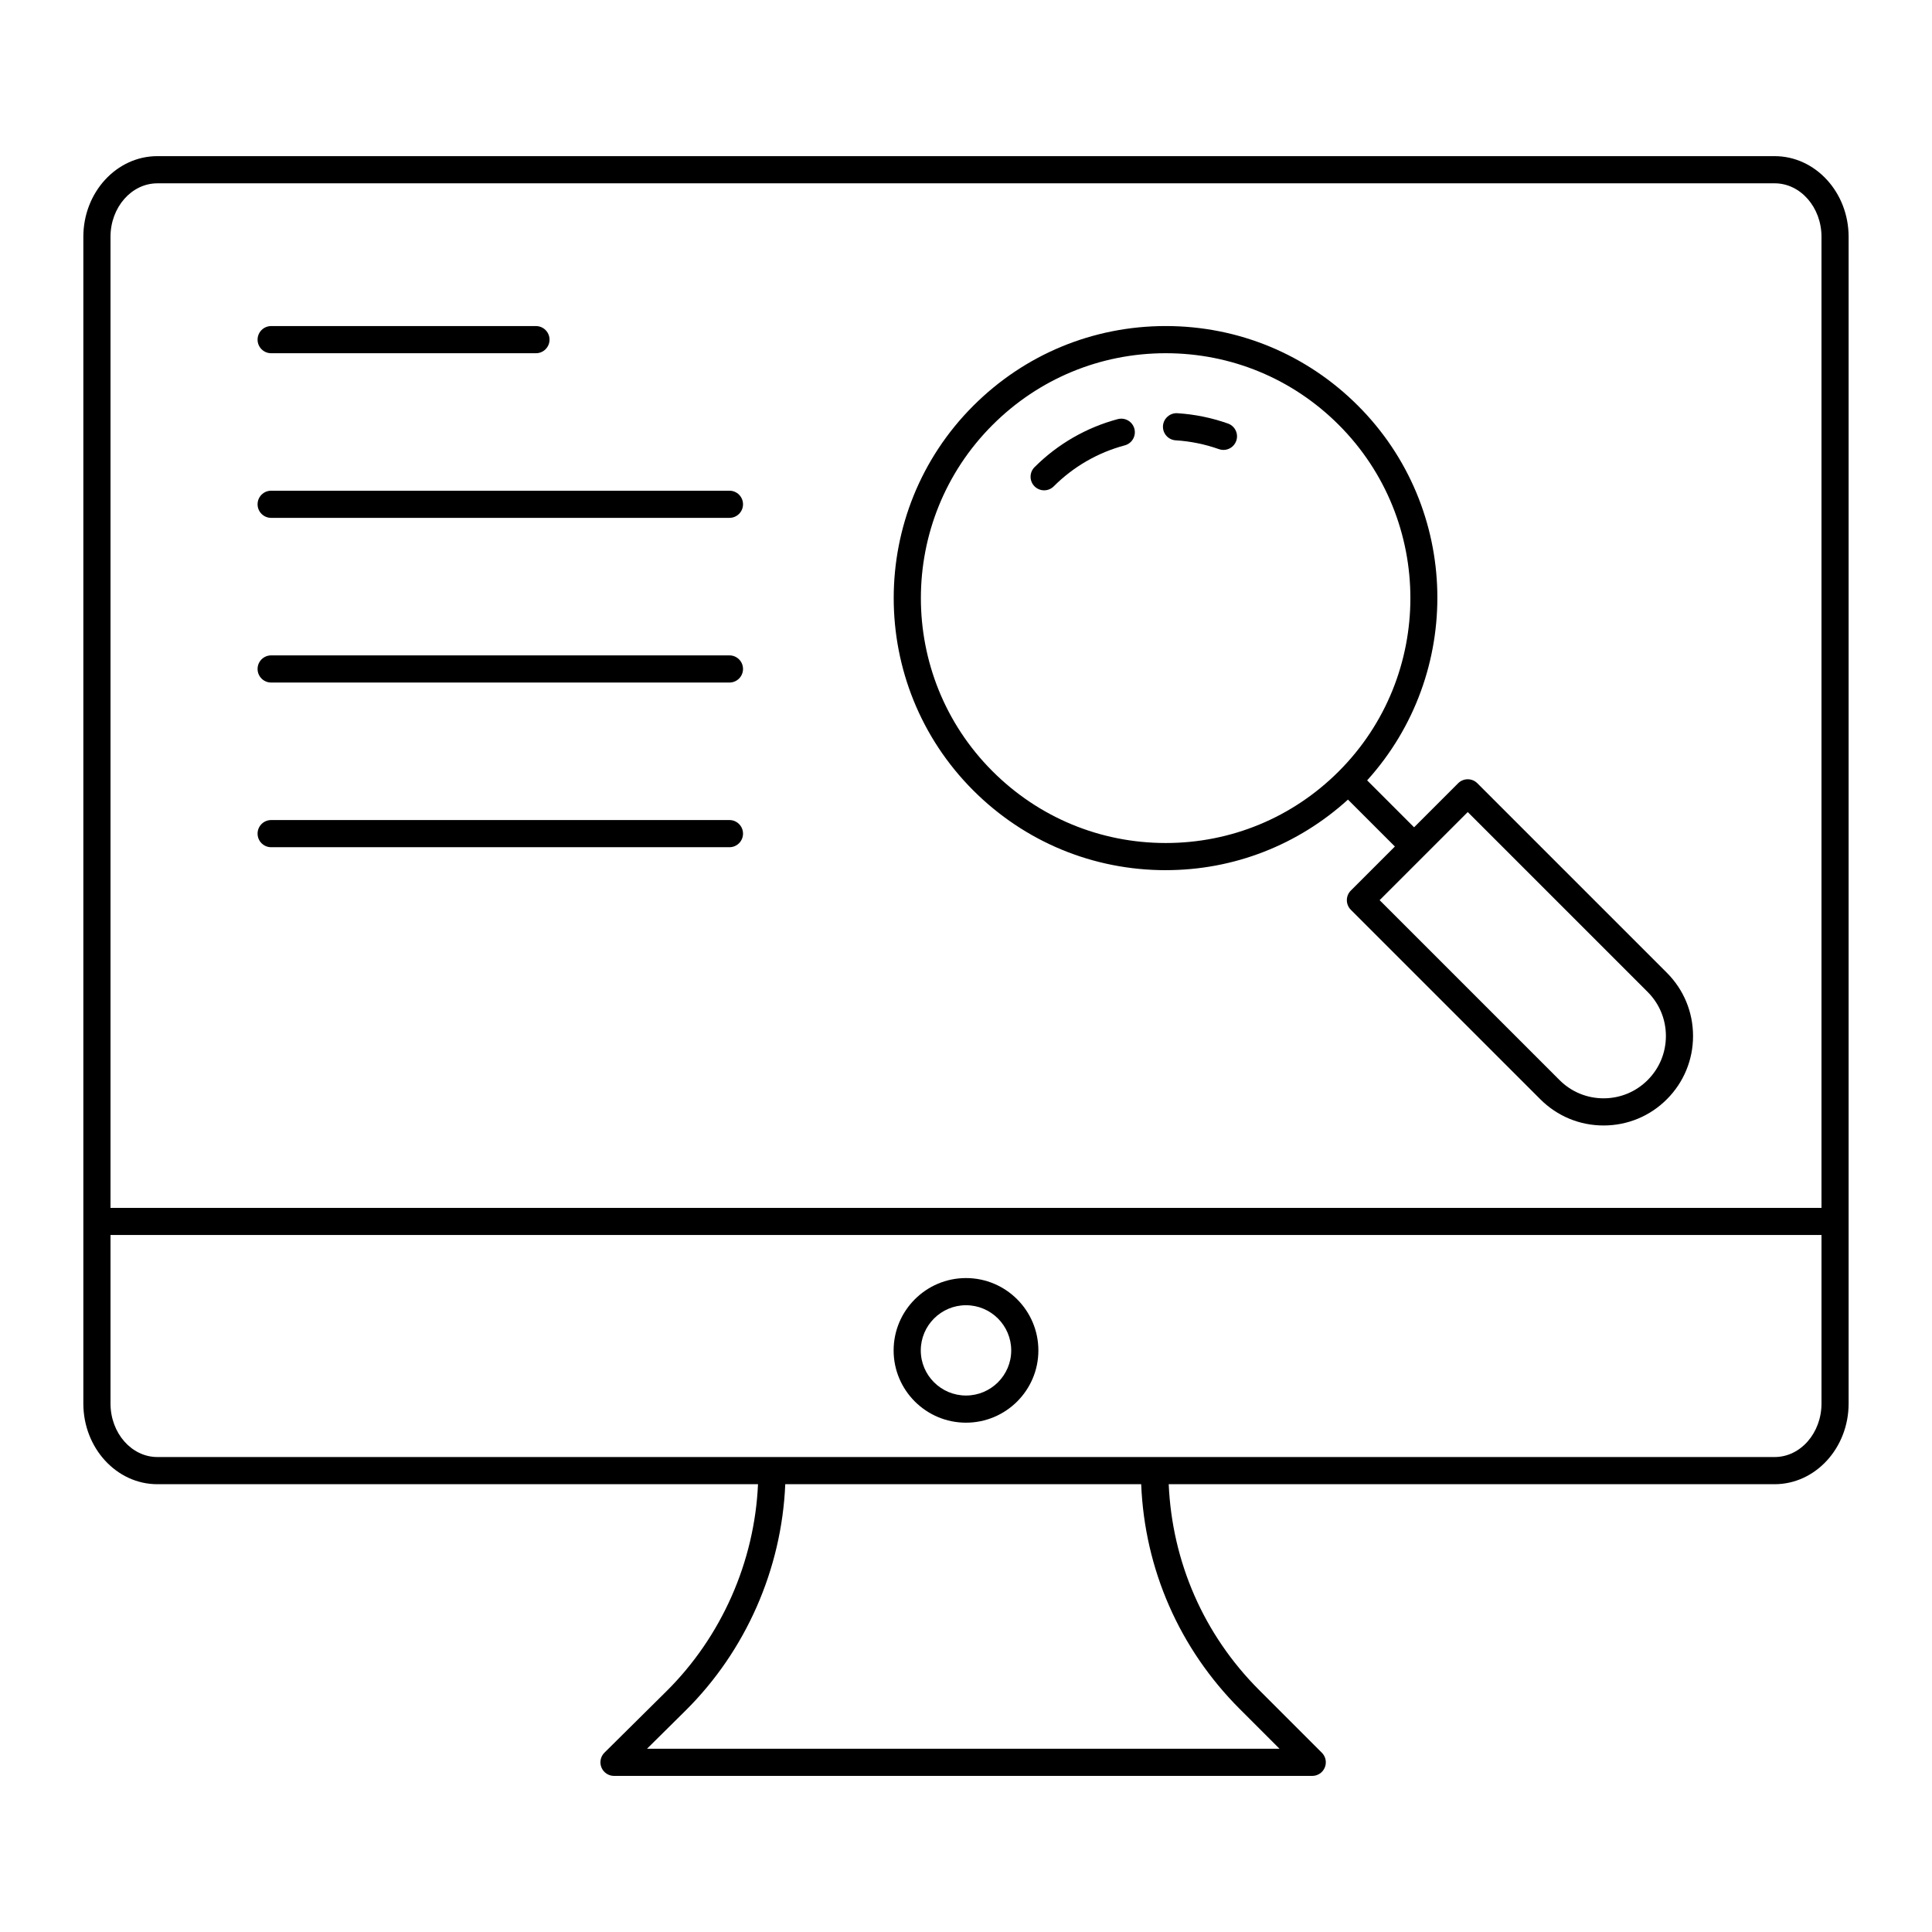
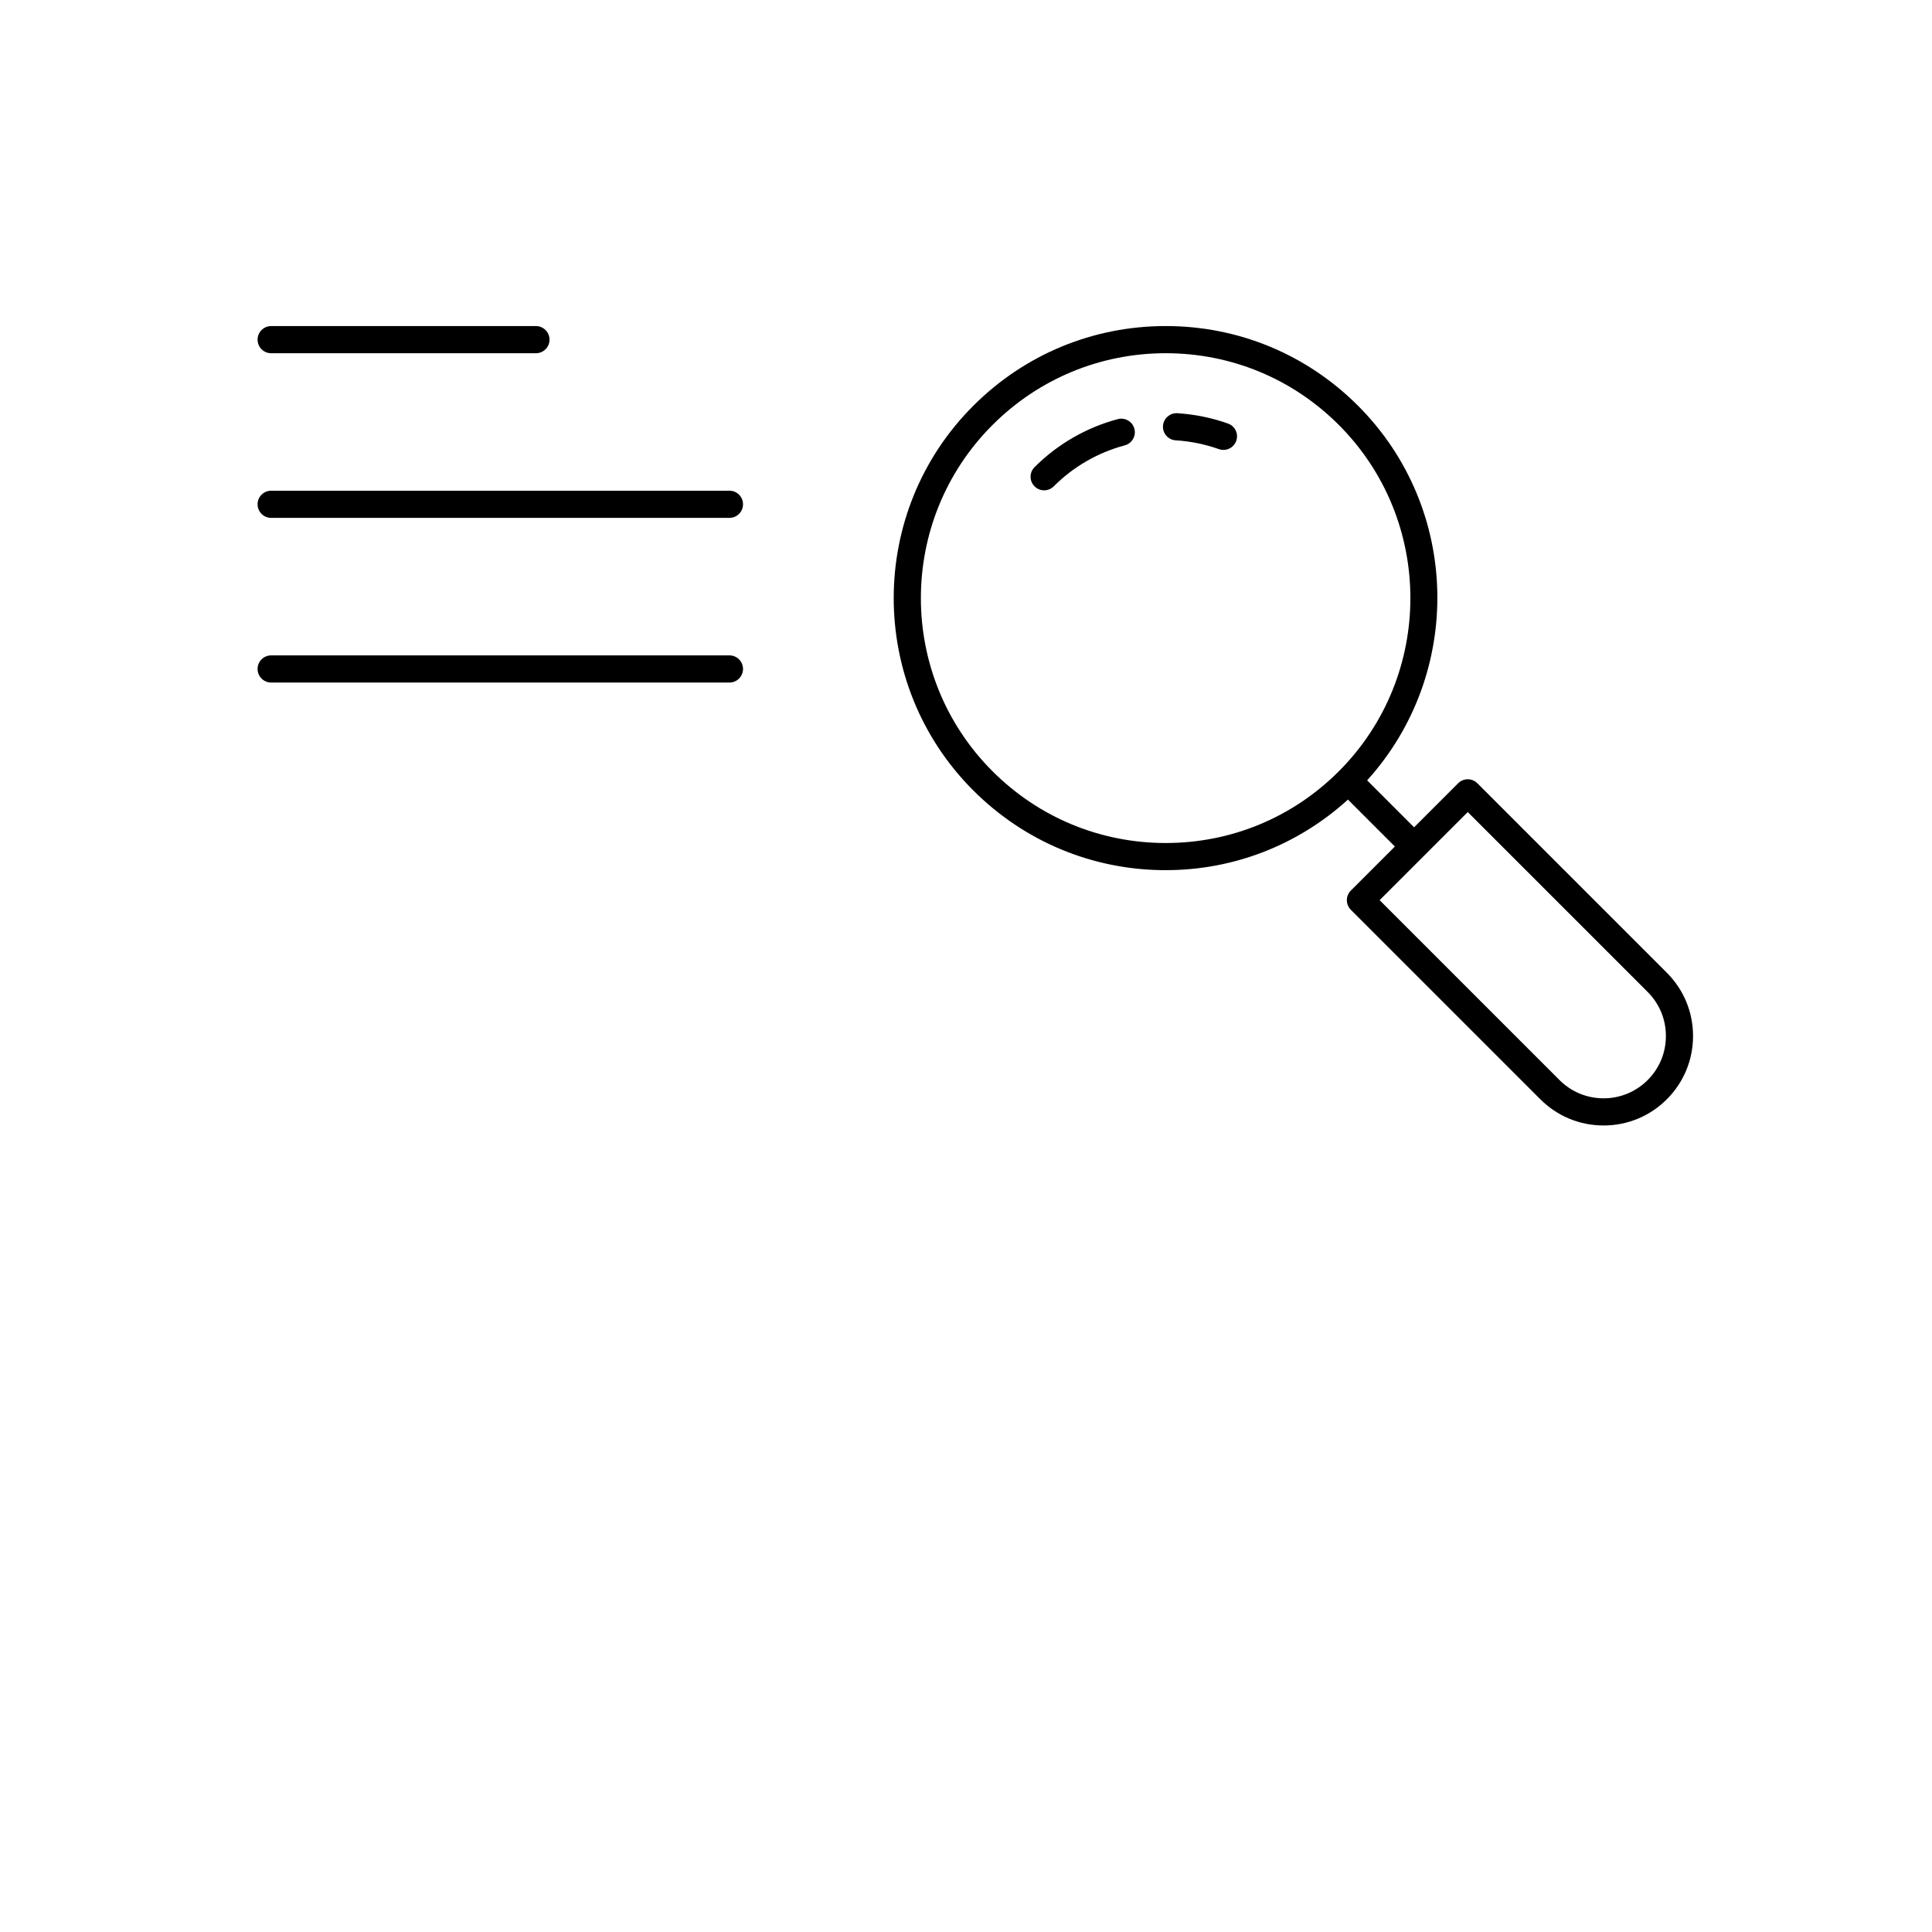
<svg xmlns="http://www.w3.org/2000/svg" fill="#000000" width="800px" height="800px" version="1.1" viewBox="144 144 512 512">
  <g>
-     <path d="m614.3 185.38h-428.6c-10.812 0-19.613 9.59-19.613 21.375v309.2c0 11.785 8.801 21.375 19.613 21.375h159.18c-0.914 20.555-9.652 40.402-24.309 54.914l-16.387 16.23c-1.035 1.027-1.348 2.574-0.793 3.926 0.555 1.348 1.871 2.231 3.328 2.231h185.04c1.453 0 2.769-0.875 3.324-2.223 0.559-1.348 0.25-2.894-0.781-3.922l-16.645-16.641c-14.668-14.668-23.027-33.918-23.938-54.516h160.57c10.812 0 19.613-9.59 19.613-21.375v-309.2c0-11.785-8.801-21.375-19.613-21.375zm-428.6 7.199h428.6c6.848 0 12.414 6.359 12.414 14.18v257.34h-453.43v-257.34c0-7.816 5.57-14.176 12.414-14.176zm286.88 404.35 10.5 10.5h-167.61l10.176-10.074c15.996-15.844 25.523-37.527 26.457-60.027h94.324c0.91 22.523 10.117 43.574 26.148 59.602zm141.72-66.801h-428.6c-6.844 0-12.414-6.359-12.414-14.176v-44.664h453.43v44.66c-0.004 7.82-5.57 14.18-12.418 14.18z" />
-     <path d="m400 482.7c-10.578 0-19.18 8.605-19.18 19.18 0 10.559 8.602 19.145 19.18 19.145s19.18-8.586 19.18-19.145c0-10.574-8.602-19.18-19.18-19.18zm0 31.129c-6.606 0-11.984-5.359-11.984-11.945 0-6.609 5.375-11.984 11.984-11.984 6.606 0 11.984 5.375 11.984 11.984-0.004 6.586-5.379 11.945-11.984 11.945z" />
    <path d="m452.91 374.6h0.023c18.047 0 35.023-6.66 48.293-18.699l12.434 12.434-11.676 11.676c-1.406 1.406-1.406 3.684 0 5.09l50.219 50.219c4.477 4.481 10.43 6.945 16.762 6.945s12.289-2.465 16.766-6.945c4.477-4.481 6.945-10.434 6.945-16.766 0-6.336-2.469-12.289-6.945-16.766l-50.219-50.219c-1.406-1.406-3.684-1.406-5.09 0l-11.676 11.676-12.438-12.441c25.574-28.277 24.816-72.047-2.438-99.301-13.605-13.605-31.691-21.098-50.938-21.098h-0.023c-19.254 0.008-37.367 7.516-50.992 21.145-28.098 28.094-28.098 73.812 0 101.91 13.629 13.629 31.738 21.137 50.992 21.145zm80.059-15.398 47.676 47.676c3.117 3.117 4.836 7.266 4.836 11.676 0 4.41-1.719 8.559-4.836 11.676-3.121 3.117-7.266 4.836-11.68 4.836-4.41 0-8.559-1.715-11.676-4.836l-47.676-47.676zm-125.96-102.56c12.27-12.27 28.57-19.027 45.906-19.035h0.02c17.32 0 33.605 6.742 45.848 18.988 25.312 25.316 25.312 66.508 0 91.824-12.242 12.246-28.527 18.988-45.848 18.988h-0.02c-17.336-0.004-33.641-6.766-45.906-19.035-25.289-25.289-25.289-66.441 0-91.73z" />
    <path d="m455.57 260.69c3.91 0.242 7.762 1.031 11.453 2.336 0.398 0.141 0.801 0.211 1.203 0.211 1.48 0 2.867-0.922 3.391-2.398 0.664-1.875-0.316-3.93-2.188-4.594-4.32-1.531-8.832-2.453-13.414-2.738-1.934-0.133-3.691 1.387-3.812 3.367-0.125 1.984 1.383 3.695 3.367 3.816z" />
    <path d="m420.71 273.94c0.922 0 1.84-0.352 2.543-1.055 5.211-5.215 11.719-8.969 18.82-10.859 1.918-0.512 3.062-2.484 2.551-4.402-0.516-1.926-2.484-3.059-4.406-2.551-8.316 2.215-15.945 6.617-22.051 12.727-1.406 1.406-1.406 3.684 0 5.09 0.703 0.699 1.625 1.051 2.543 1.051z" />
    <path d="m215.86 237.61h70.172c1.988 0 3.598-1.609 3.598-3.598 0-1.988-1.609-3.598-3.598-3.598h-70.172c-1.988 0-3.598 1.609-3.598 3.598 0 1.988 1.609 3.598 3.598 3.598z" />
    <path d="m215.86 281.24h121.45c1.988 0 3.598-1.609 3.598-3.598s-1.609-3.598-3.598-3.598h-121.45c-1.988 0-3.598 1.609-3.598 3.598s1.609 3.598 3.598 3.598z" />
    <path d="m215.86 324.88h121.45c1.988 0 3.598-1.609 3.598-3.598s-1.609-3.598-3.598-3.598h-121.45c-1.988 0-3.598 1.609-3.598 3.598s1.609 3.598 3.598 3.598z" />
-     <path d="m215.86 368.52h121.45c1.988 0 3.598-1.609 3.598-3.598s-1.609-3.598-3.598-3.598h-121.45c-1.988 0-3.598 1.609-3.598 3.598s1.609 3.598 3.598 3.598z" />
  </g>
</svg>